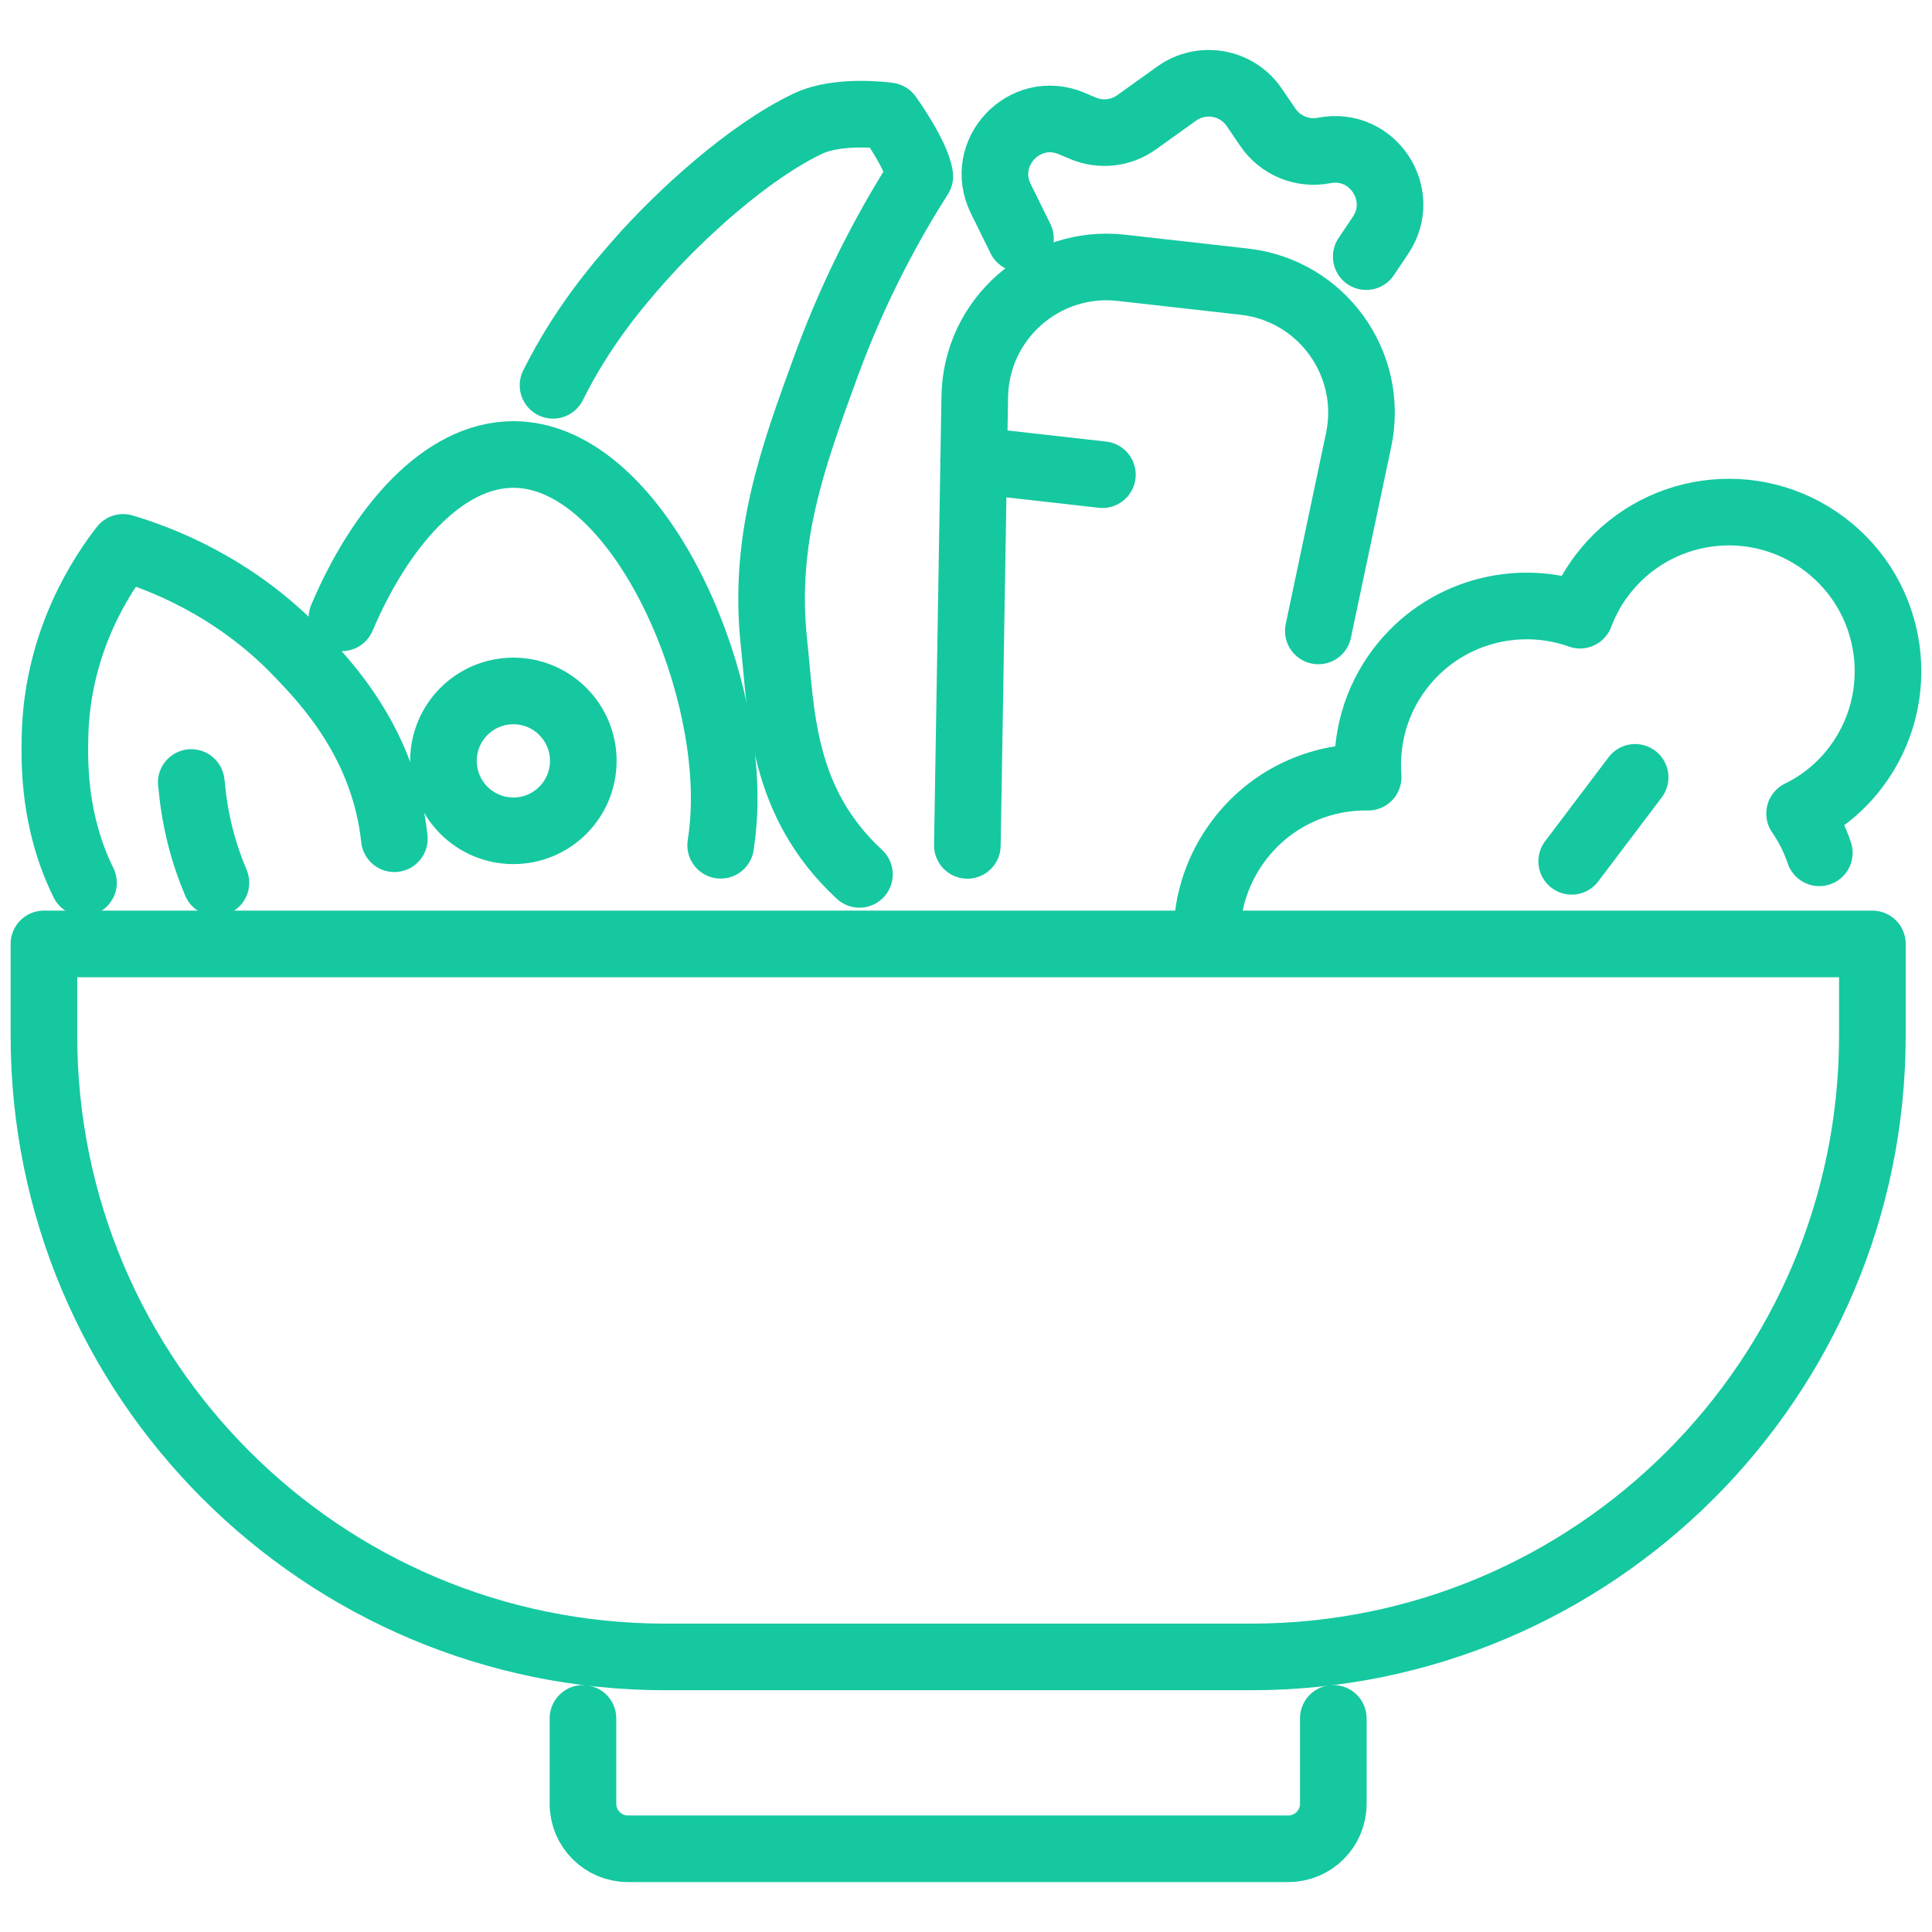
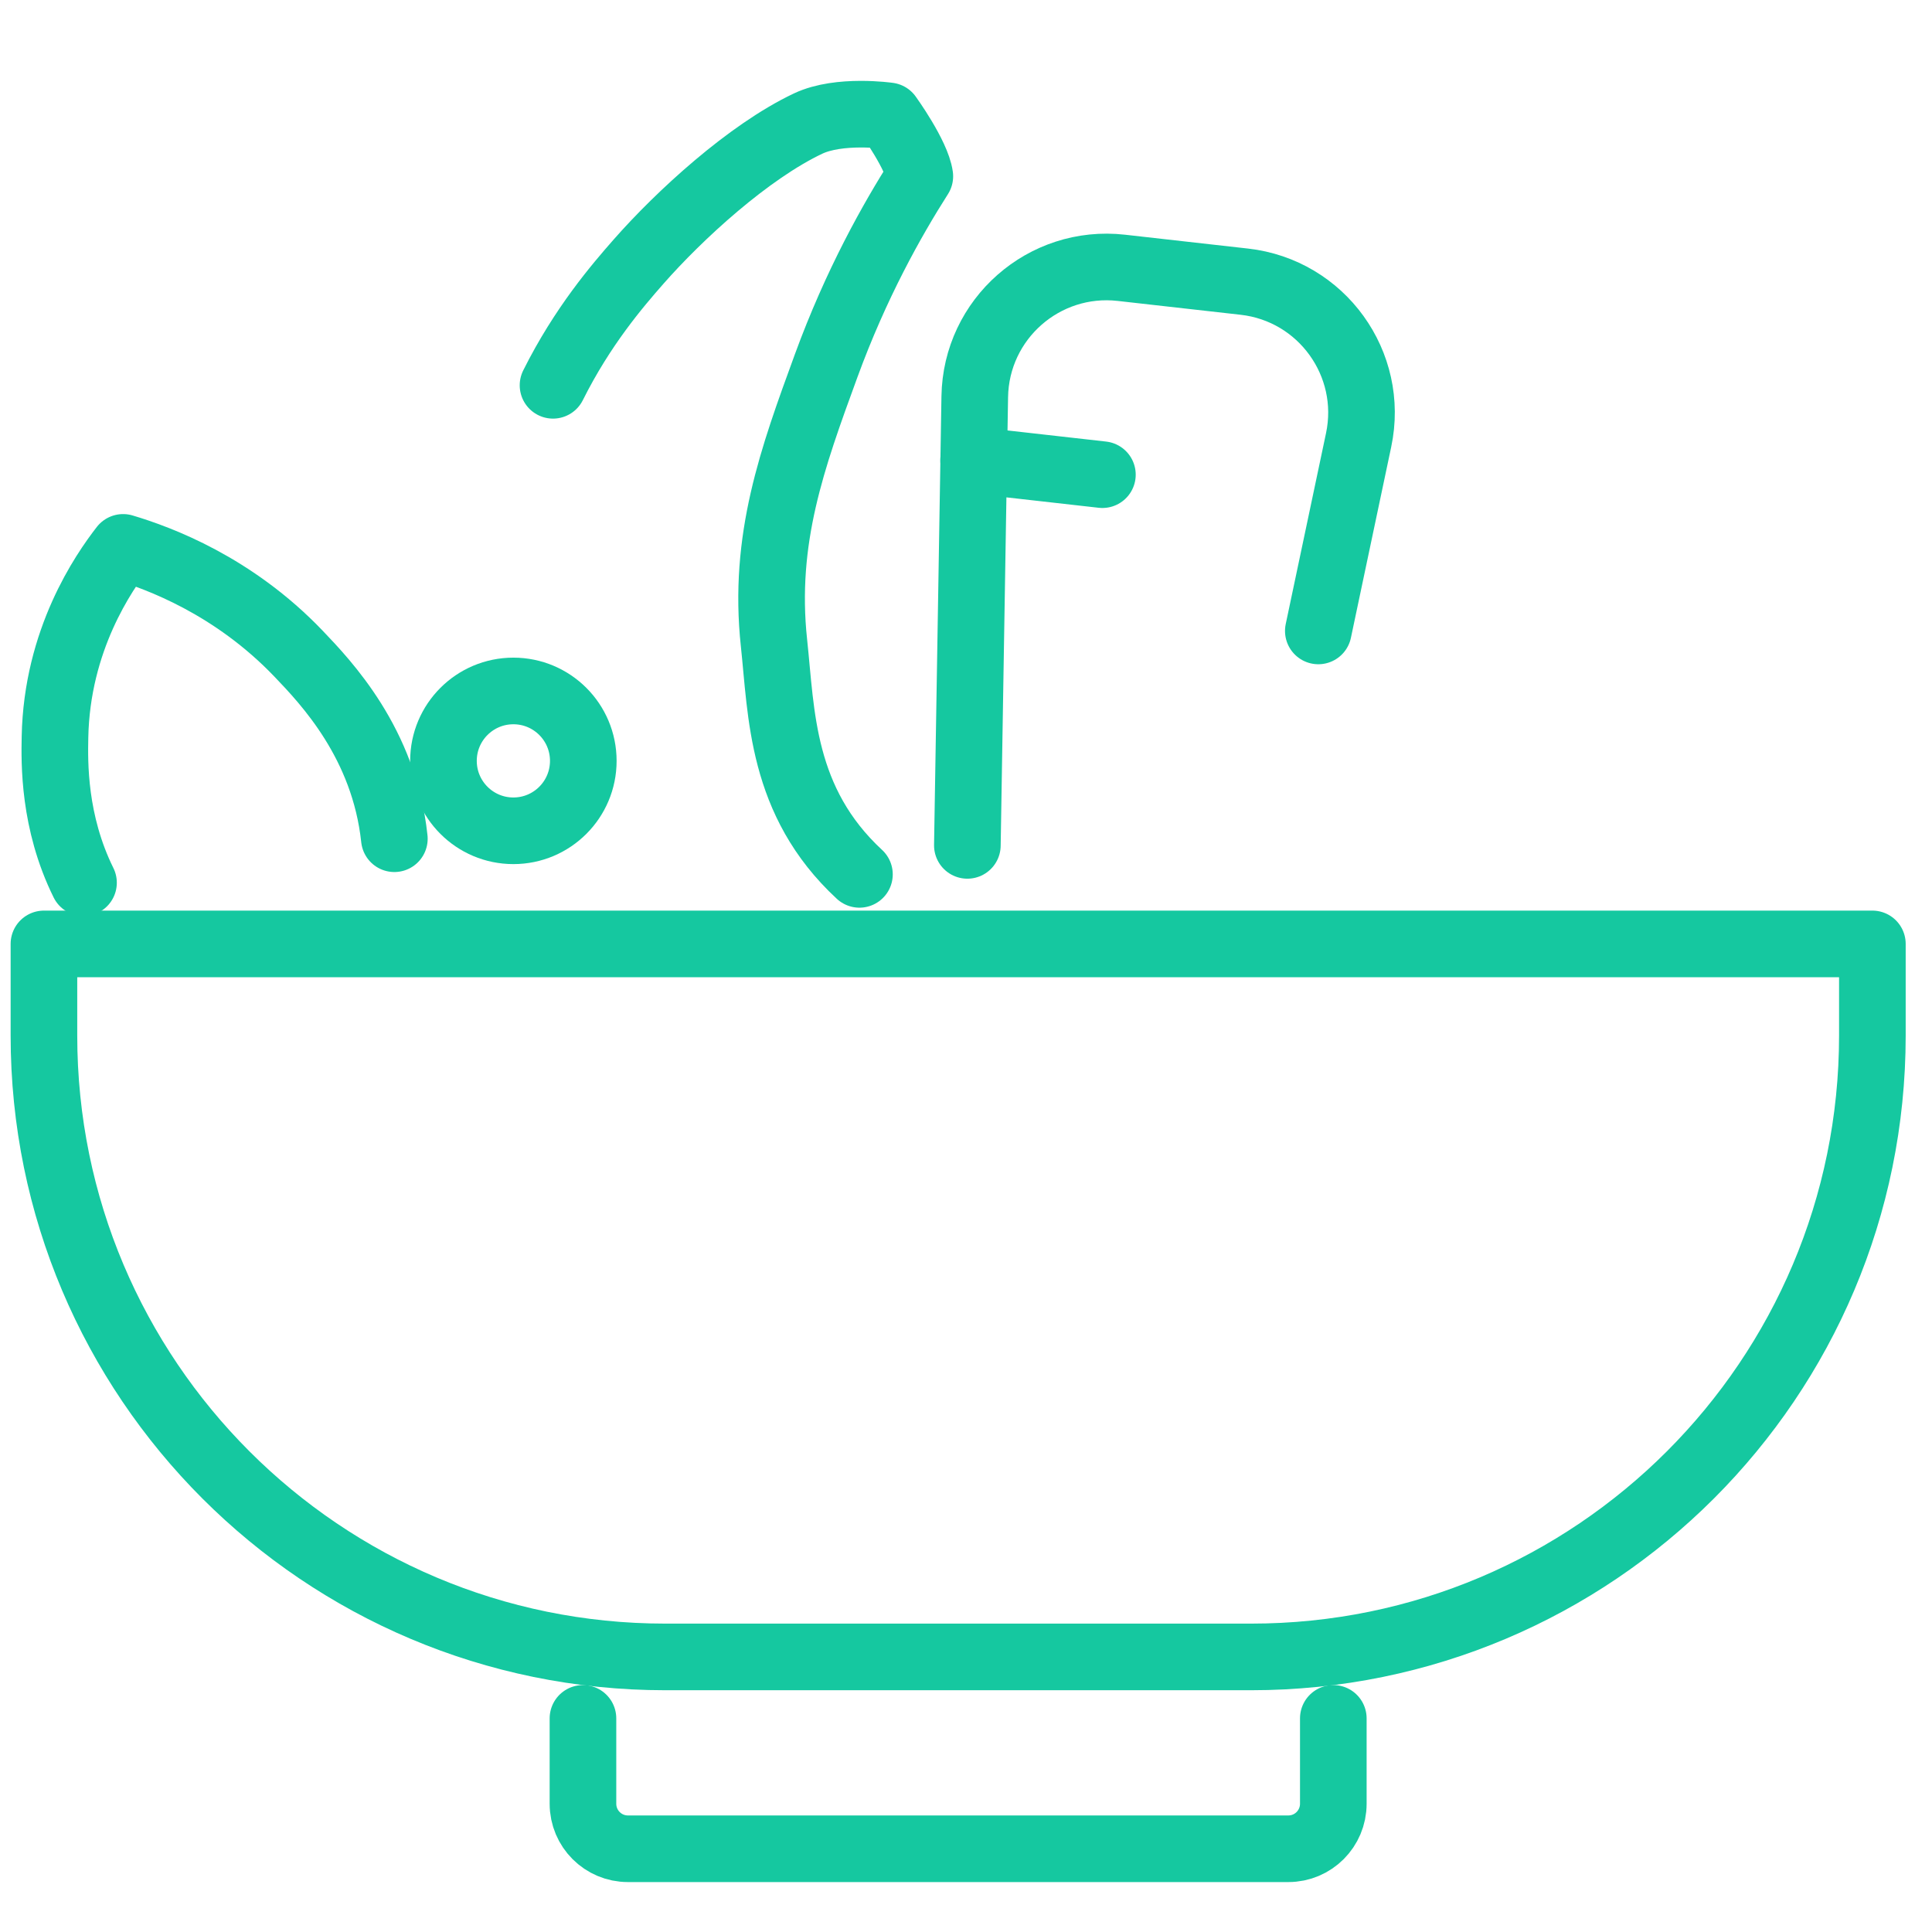
<svg xmlns="http://www.w3.org/2000/svg" version="1.1" id="Calque_1" x="0px" y="0px" width="58px" height="58px" viewBox="0 0 58 58" enable-background="new 0 0 58 58" xml:space="preserve">
  <g>
    <path fill="none" stroke="#15C8A0" stroke-width="2" stroke-linecap="round" stroke-linejoin="round" stroke-miterlimit="10" d="   M37.557,49.742H19.972c-10.302,0-18.653-8.352-18.653-18.653v-2.752h54.891v2.752C56.209,41.391,47.859,49.742,37.557,49.742z" />
    <path fill="none" stroke="#15C8A0" stroke-width="2" stroke-linecap="round" stroke-linejoin="round" stroke-miterlimit="10" d="   M40.027,51.587v2.563c0,0.746-0.604,1.351-1.35,1.351H18.851c-0.746,0-1.35-0.604-1.35-1.351v-2.563" />
    <g>
      <path fill="none" stroke="#15C8A0" stroke-width="2" stroke-linecap="round" stroke-linejoin="round" stroke-miterlimit="10" d="    M2.507,26.5c-0.905-1.831-0.871-3.612-0.856-4.373c0.056-2.917,1.463-4.944,2.045-5.694c1.085,0.324,3.313,1.148,5.265,3.189    c0.826,0.864,2.572,2.69,2.878,5.557" />
-       <path fill="none" stroke="#15C8A0" stroke-width="2" stroke-linecap="round" stroke-linejoin="round" stroke-miterlimit="10" d="    M5.741,23.491c0.008,0.047,0.016,0.107,0.022,0.18c0.095,0.986,0.34,1.938,0.719,2.83" />
    </g>
-     <path fill="none" stroke="#15C8A0" stroke-width="2" stroke-linecap="round" stroke-linejoin="round" stroke-miterlimit="10" d="   M54.617,25.602c-0.14-0.415-0.338-0.811-0.592-1.179c0.646-0.316,1.228-0.781,1.688-1.391c1.592-2.106,1.173-5.103-0.93-6.691   c-2.106-1.592-5.099-1.176-6.691,0.931c-0.284,0.373-0.5,0.778-0.658,1.196c-1.91-0.682-4.124-0.086-5.412,1.618   c-0.732,0.967-1.033,2.124-0.949,3.245c-1.468-0.021-2.924,0.631-3.875,1.89c-0.638,0.844-0.954,1.826-0.968,2.805" />
-     <line fill="none" stroke="#15C8A0" stroke-width="2" stroke-linecap="round" stroke-linejoin="round" stroke-miterlimit="10" x1="49.088" y1="23.337" x2="47.183" y2="25.857" />
    <g>
-       <path fill="none" stroke="#15C8A0" stroke-width="2" stroke-linecap="round" stroke-linejoin="round" stroke-miterlimit="10" d="    M10.264,18.547c1.147-2.704,3.026-4.903,5.148-4.903c3.496,0,6.329,5.968,6.329,10.328c0,0.494-0.037,0.964-0.106,1.404" />
-     </g>
+       </g>
    <circle fill="none" stroke="#15C8A0" stroke-width="2" stroke-linecap="round" stroke-linejoin="round" stroke-miterlimit="10" cx="15.412" cy="22.842" r="2.099" />
    <g>
      <path fill="none" stroke="#15C8A0" stroke-width="2" stroke-linecap="round" stroke-linejoin="round" stroke-miterlimit="10" d="    M25.801,26.249c-2.361-2.187-2.337-4.826-2.565-6.944c-0.336-3.126,0.553-5.556,1.564-8.321c0.901-2.465,1.98-4.383,2.814-5.692    c-0.089-0.64-0.938-1.813-0.938-1.813s-1.477-0.213-2.415,0.23c-1.789,0.846-3.863,2.748-5.093,4.148    c-0.625,0.712-1.68,1.935-2.566,3.71" />
    </g>
    <path fill="none" stroke="#15C8A0" stroke-width="2" stroke-linecap="round" stroke-linejoin="round" stroke-miterlimit="10" d="   M29.041,25.379l0.222-13.47c0.037-2.336,2.08-4.131,4.401-3.869l3.693,0.416c2.321,0.262,3.913,2.467,3.43,4.753l-1.21,5.732" />
-     <path fill="none" stroke="#15C8A0" stroke-width="2" stroke-linecap="round" stroke-linejoin="round" stroke-miterlimit="10" d="   M41.015,7.704l0.431-0.643c0.82-1.223-0.248-2.829-1.694-2.544l0,0c-0.65,0.127-1.314-0.146-1.687-0.691l-0.412-0.604   c-0.523-0.768-1.577-0.953-2.332-0.41L34.123,3.67c-0.468,0.337-1.077,0.404-1.607,0.183L32.17,3.706   c-1.411-0.594-2.802,0.881-2.127,2.256l0.592,1.202" />
    <line fill="none" stroke="#15C8A0" stroke-width="2" stroke-linecap="round" stroke-linejoin="round" stroke-miterlimit="10" x1="29.229" y1="13.814" x2="33.095" y2="14.25" />
  </g>
</svg>